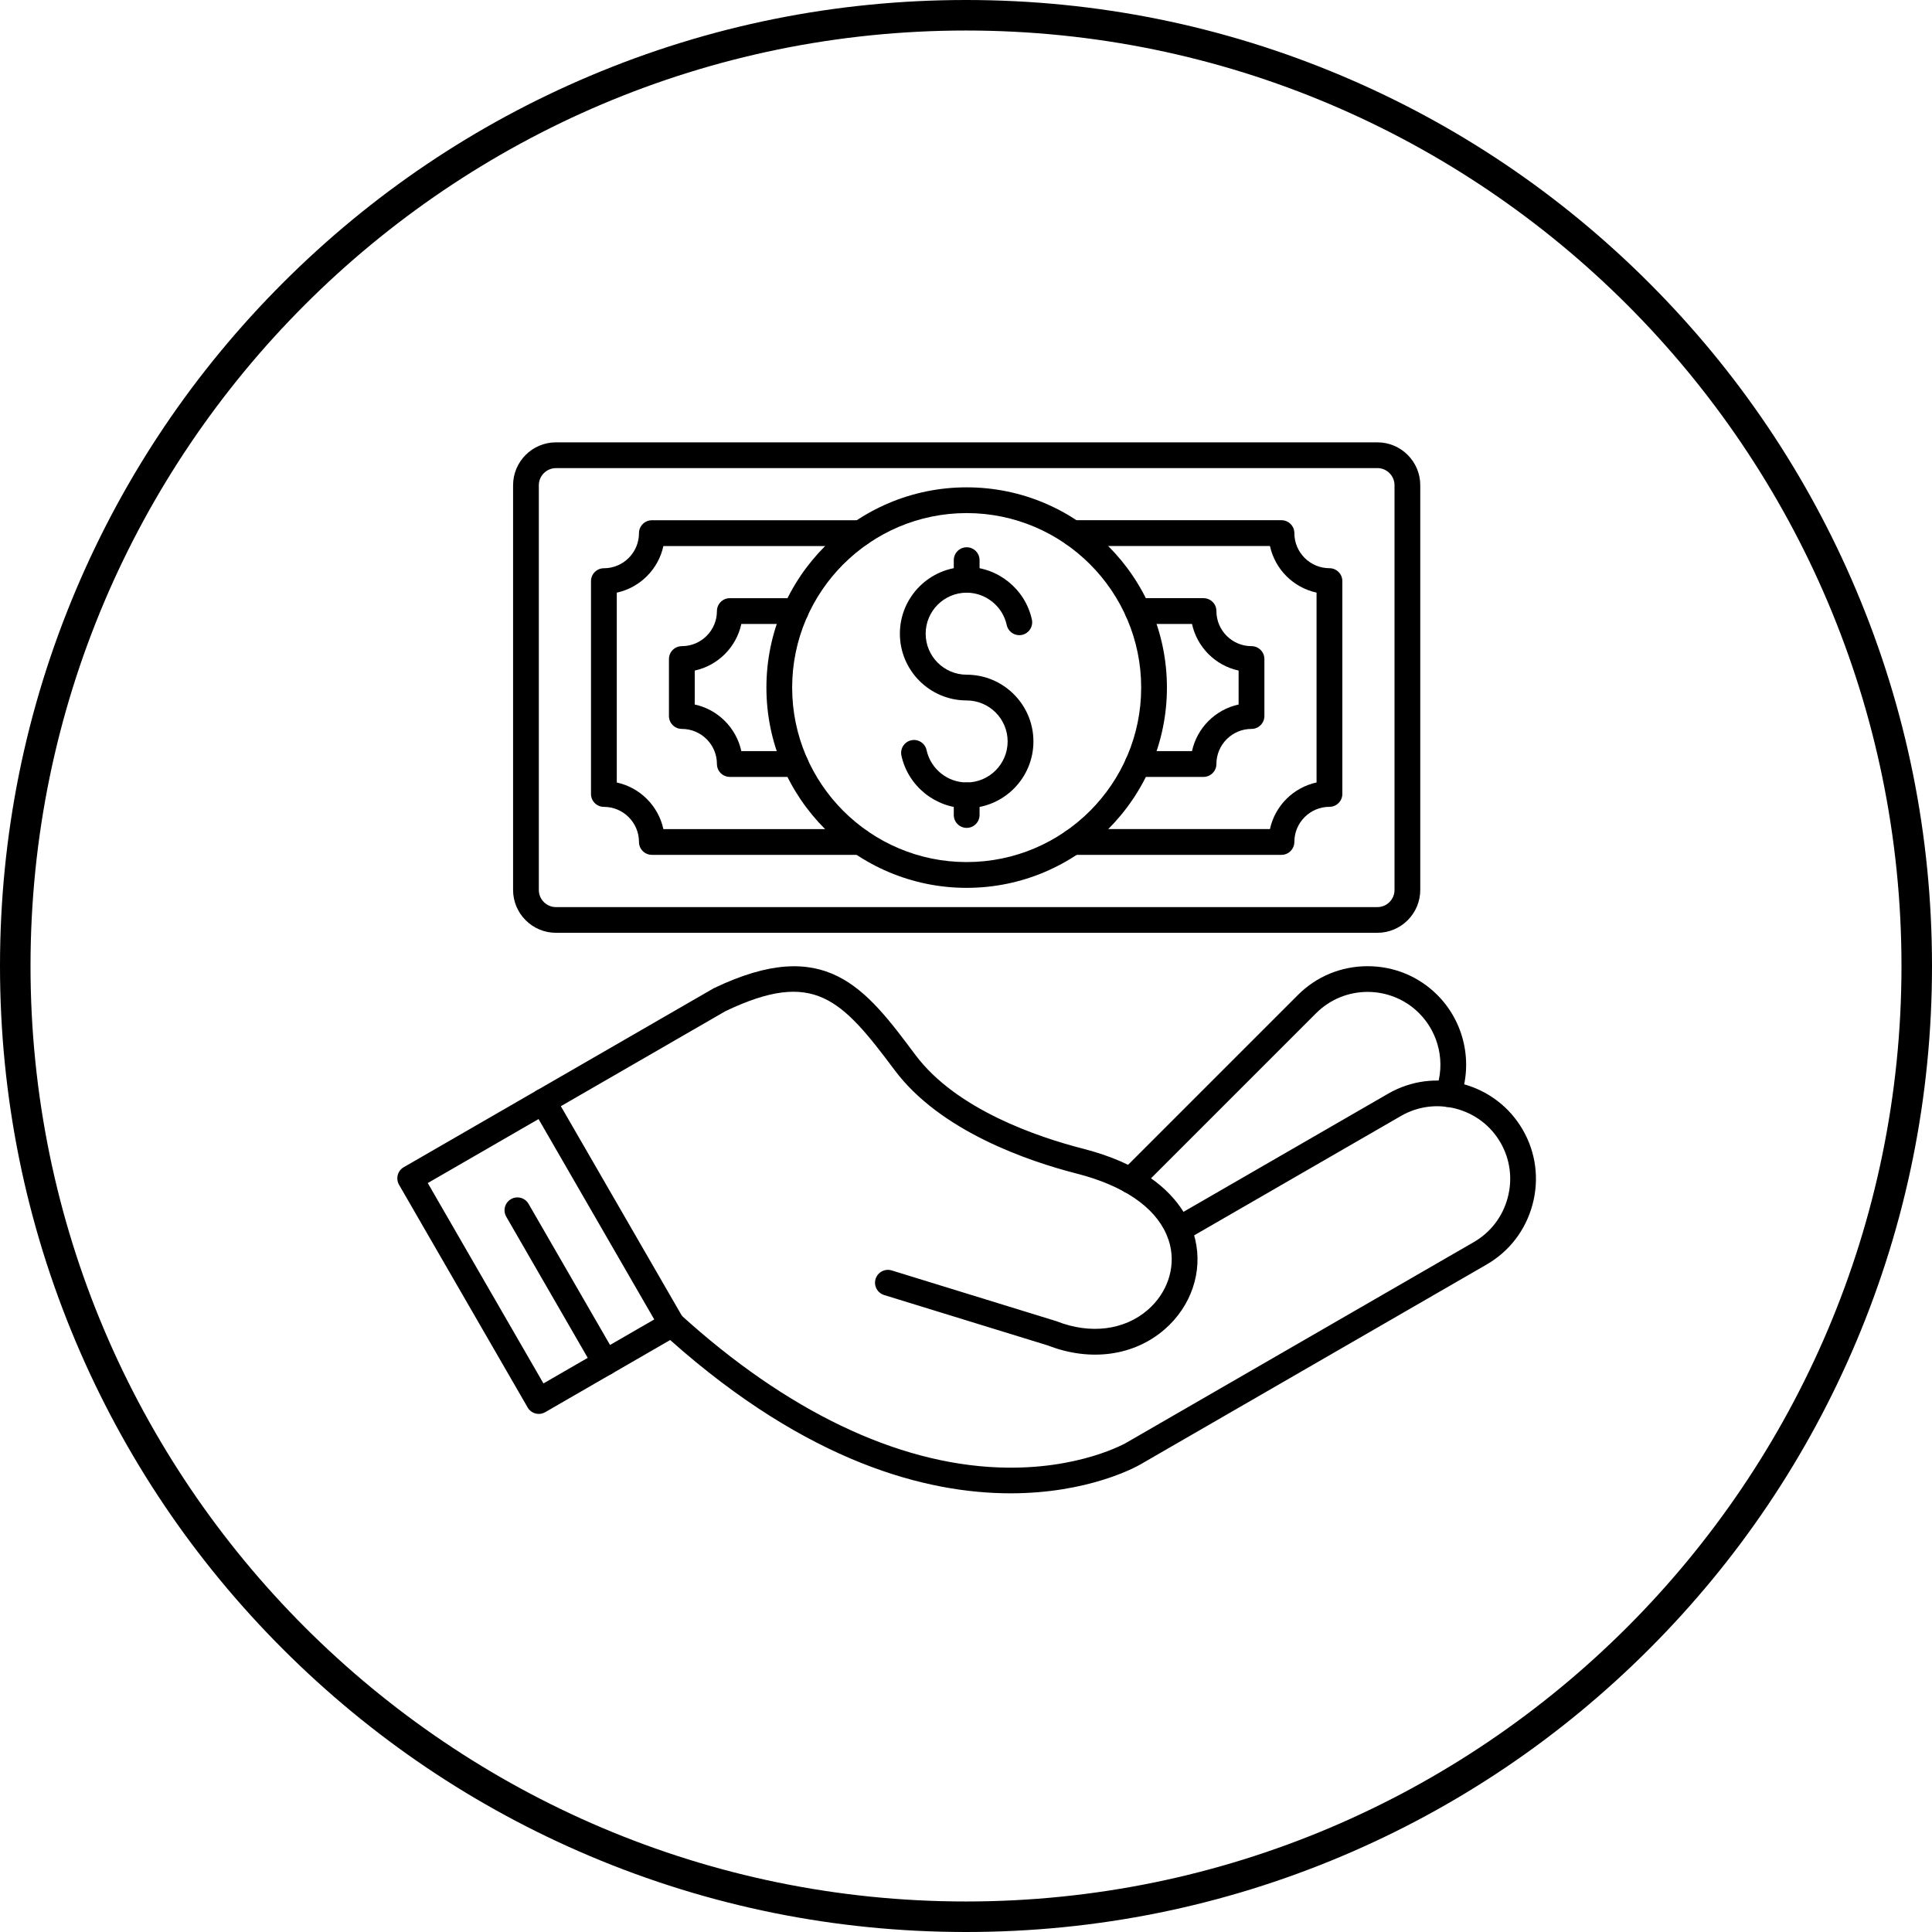
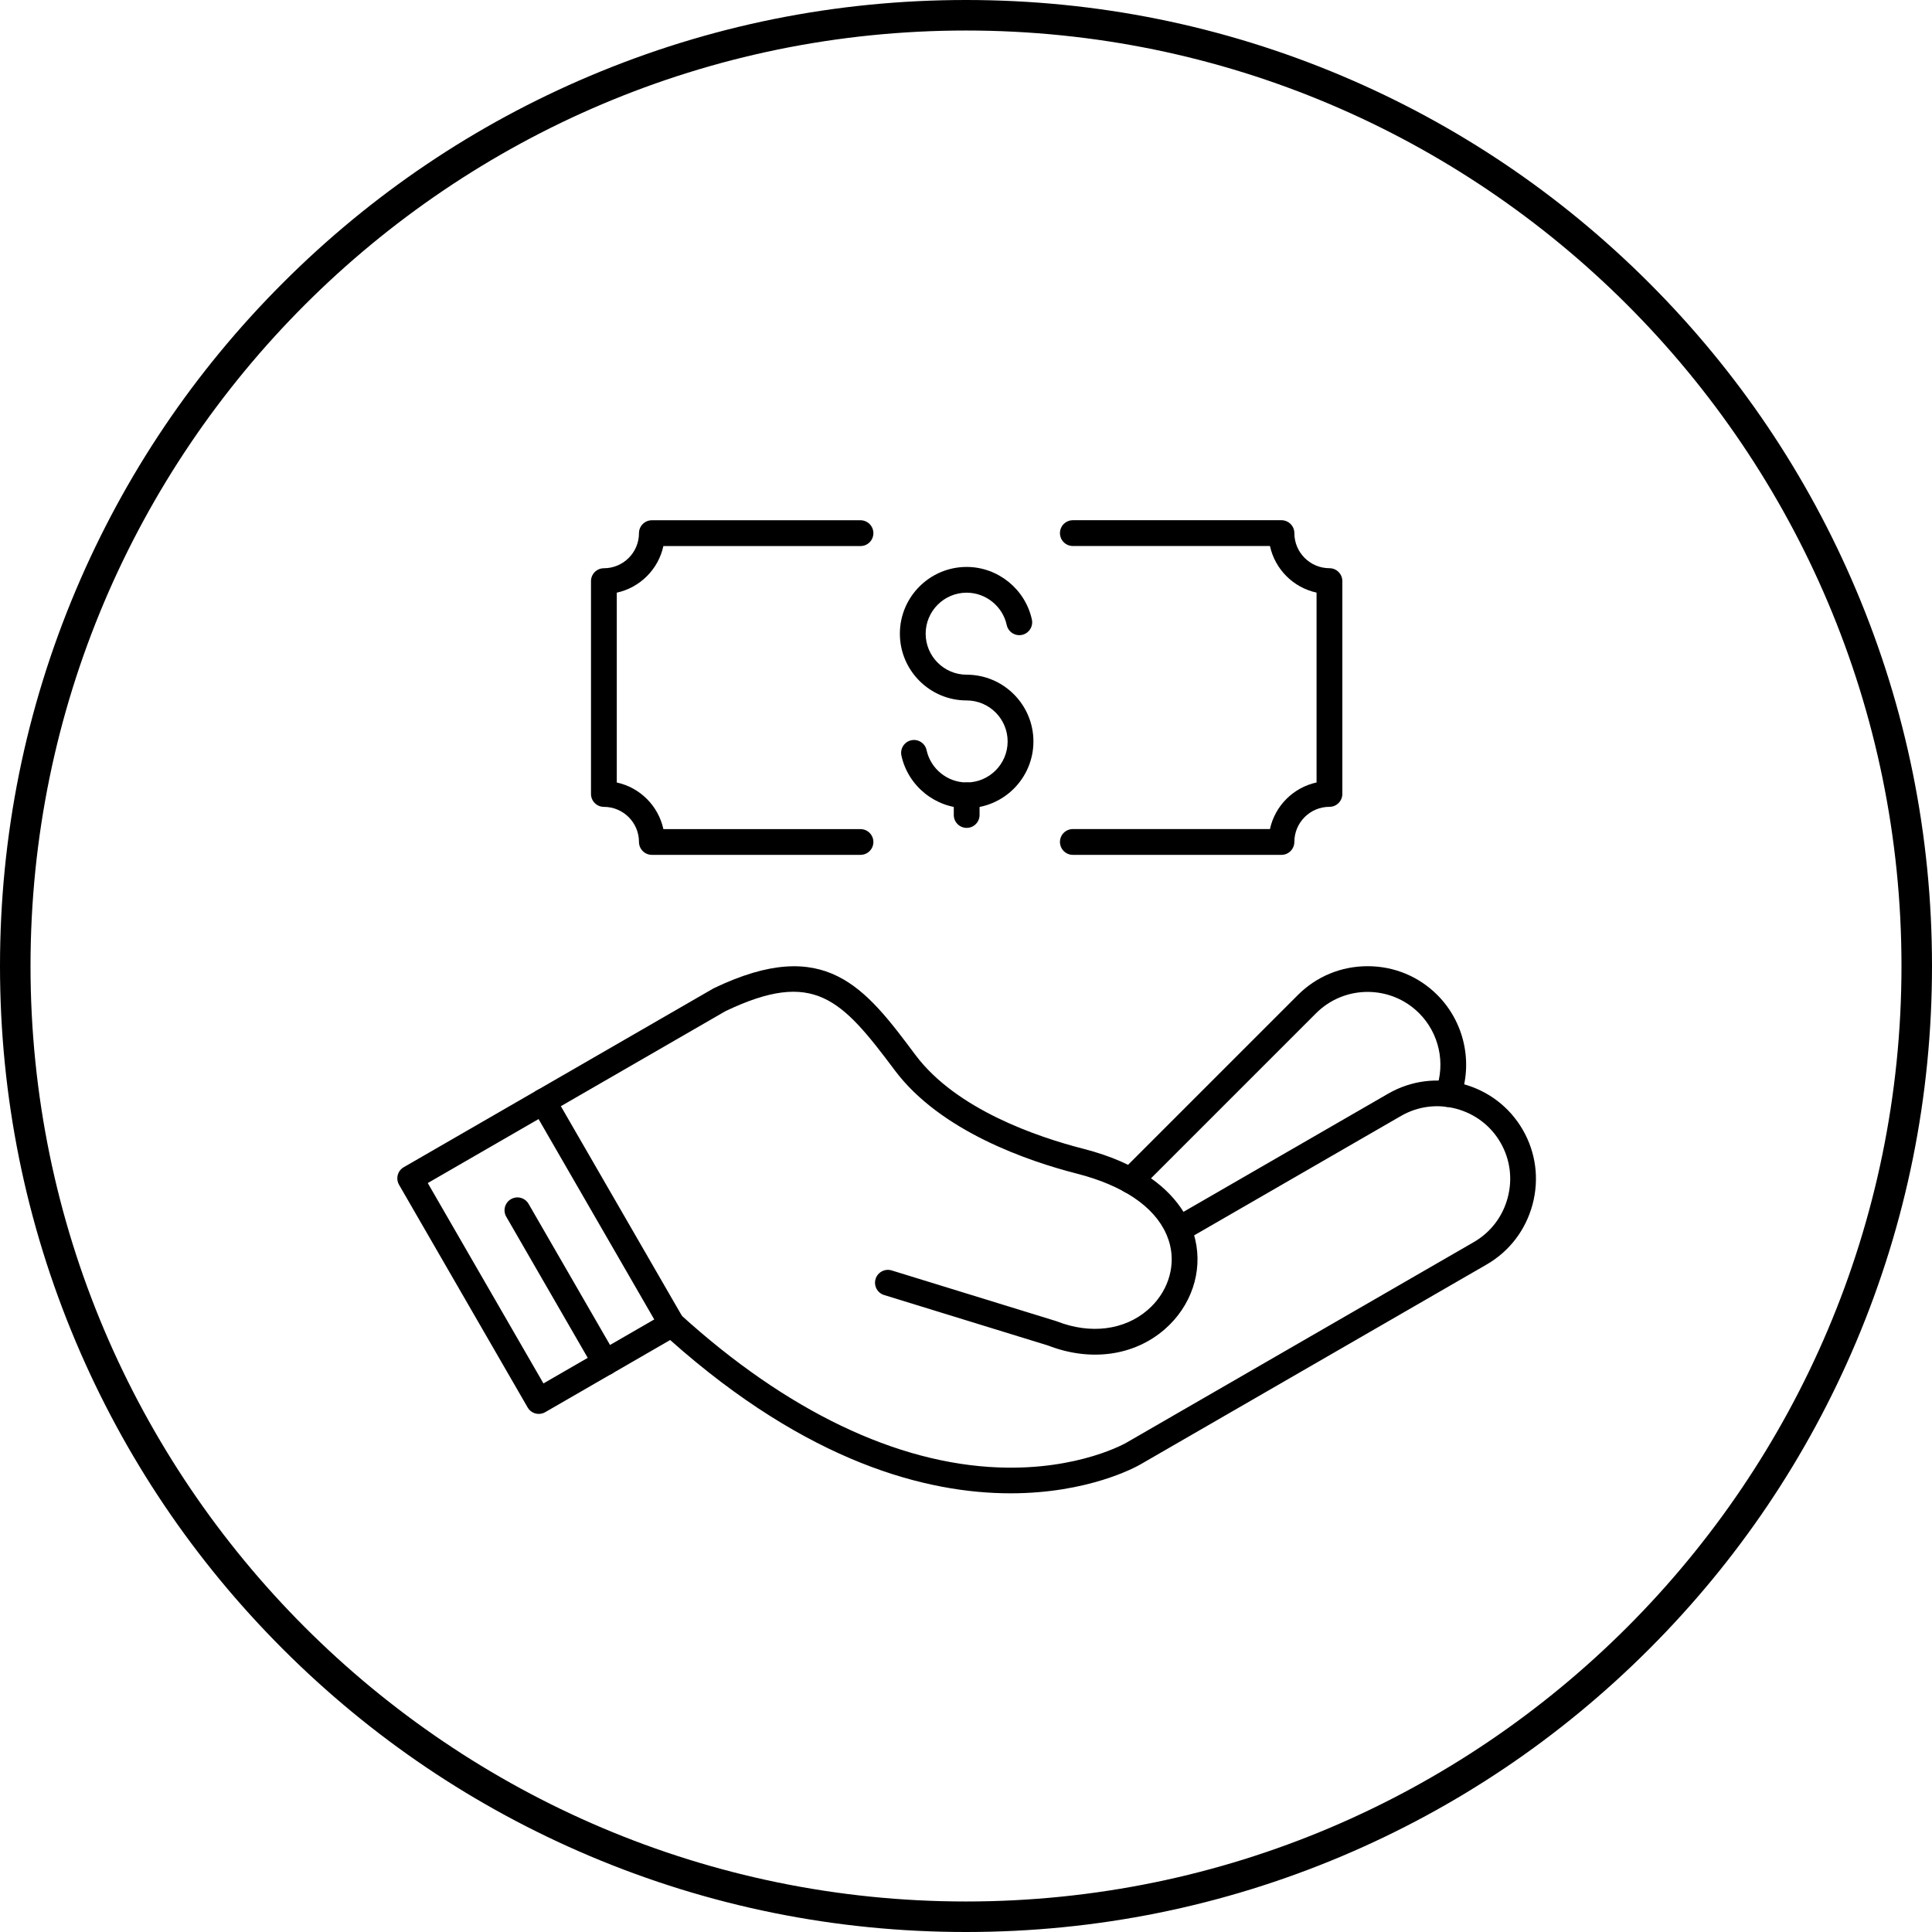
<svg xmlns="http://www.w3.org/2000/svg" height="490.0" preserveAspectRatio="xMidYMid meet" version="1.0" viewBox="1.0 1.0 490.0 490.0" width="490.0" zoomAndPan="magnify">
  <g>
    <g id="change1_8">
      <path d="M246.17,205.98c-7.91,0-14.87-5.61-16.55-13.35c-0.38-1.76,0.74-3.5,2.5-3.88c1.76-0.38,3.5,0.74,3.88,2.5 c1.03,4.75,5.3,8.2,10.16,8.2c5.73,0,10.4-4.66,10.4-10.4c0-5.73-4.66-10.4-10.4-10.4c-9.34,0-16.93-7.6-16.93-16.93 c0-9.34,7.6-16.93,16.93-16.93c7.92,0,14.87,5.61,16.55,13.35c0.38,1.76-0.74,3.5-2.5,3.88c-1.76,0.38-3.5-0.74-3.88-2.5 c-1.03-4.75-5.3-8.2-10.16-8.2c-5.73,0-10.4,4.66-10.4,10.4c0,5.73,4.66,10.4,10.4,10.4c9.34,0,16.93,7.6,16.93,16.93 C263.1,198.39,255.51,205.98,246.17,205.98z" />
    </g>
    <g id="change1_9">
-       <path d="M246.17,151.32c-1.8,0-3.27-1.46-3.27-3.27v-4.98c0-1.8,1.46-3.27,3.27-3.27c1.8,0,3.27,1.46,3.27,3.27v4.98 C249.44,149.86,247.97,151.32,246.17,151.32z" />
-     </g>
+       </g>
    <g id="change1_12">
      <path d="M246.17,210.97c-1.8,0-3.27-1.46-3.27-3.27v-4.98c0-1.8,1.46-3.27,3.27-3.27c1.8,0,3.27,1.46,3.27,3.27v4.98 C249.44,209.51,247.97,210.97,246.17,210.97z" />
    </g>
    <g id="change1_10">
      <path d="M257.31,379.74c-21.22,0-51.32-7.7-86.34-38.88l-31.69,18.3c-1.56,0.9-3.56,0.37-4.46-1.2l-32.61-56.47 c-0.43-0.75-0.55-1.64-0.33-2.48c0.22-0.84,0.77-1.55,1.52-1.98l78.45-45.29c0.07-0.04,0.15-0.08,0.22-0.12 c28.32-13.56,38.37-0.1,51.1,16.93c10.38,13.89,31.13,20.87,42.57,23.8c14.6,3.73,21.84,10.26,25.42,16l51.89-29.96 c5.76-3.33,12.5-4.21,18.97-2.47c6.47,1.73,11.86,5.86,15.19,11.62c3.33,5.76,4.21,12.5,2.47,18.97s-5.86,11.86-11.62,15.19 l-87.86,50.73C289.1,373.06,277.06,379.74,257.31,379.74z M171.4,333.57c0.79,0,1.58,0.29,2.2,0.85 c26.85,24.4,54.78,37.81,80.78,38.76c20.32,0.75,32.37-6.3,32.48-6.38c0.03-0.02,0.05-0.03,0.08-0.05l87.86-50.73 c4.25-2.46,7.3-6.44,8.58-11.22s0.64-9.76-1.82-14.01c-2.45-4.25-6.44-7.3-11.22-8.58c-4.78-1.28-9.76-0.64-14.01,1.82 l-52.47,30.29c0.1,0.35,0.19,0.7,0.27,1.02c1.95,8.23-1.02,16.97-7.74,22.81c-7.77,6.75-18.83,8.28-29.6,4.1l-41.56-12.8 c-1.72-0.53-2.69-2.36-2.16-4.08c0.53-1.72,2.36-2.69,4.08-2.16l41.67,12.84c0.08,0.02,0.15,0.05,0.23,0.08 c8.5,3.33,17.12,2.24,23.05-2.91c4.88-4.24,7.05-10.51,5.66-16.37c-0.2-0.86-0.48-1.7-0.82-2.52c-0.06-0.13-0.12-0.26-0.17-0.39 c-3.07-6.93-10.98-12.3-22.65-15.28c-12.28-3.14-34.6-10.72-46.19-26.21c-13.55-18.13-20.49-25.71-42.93-15l-75.51,43.6 l29.34,50.82l30.91-17.85C170.27,333.72,170.84,333.57,171.4,333.57z" />
    </g>
    <g id="change1_11">
      <path d="M171.4,340.11c-1.13,0-2.23-0.59-2.83-1.63L135.96,282c-0.9-1.56-0.37-3.56,1.2-4.46c1.56-0.9,3.56-0.37,4.46,1.2 l32.61,56.47c0.9,1.56,0.37,3.56-1.2,4.46C172.52,339.97,171.96,340.11,171.4,340.11z" />
    </g>
    <g id="change1_3">
      <path d="M287.73,303.69c-0.84,0-1.67-0.32-2.31-0.96c-1.28-1.28-1.28-3.34,0-4.62l44.76-44.76c4.71-4.71,10.98-7.3,17.68-7.3 c6.7,0,12.97,2.59,17.68,7.3c6.86,6.86,9.13,17.17,5.79,26.27c-0.62,1.69-2.5,2.56-4.19,1.94c-1.69-0.62-2.56-2.5-1.94-4.19 c2.47-6.71,0.79-14.33-4.28-19.4c-7.2-7.2-18.92-7.2-26.12,0l-44.76,44.76C289.4,303.37,288.56,303.69,287.73,303.69z" />
    </g>
    <g id="change1_2">
      <path d="M154.53,349.85c-1.13,0-2.23-0.59-2.83-1.63l-22.3-38.63c-0.9-1.56-0.37-3.56,1.2-4.46c1.56-0.9,3.56-0.37,4.46,1.2 l22.3,38.63c0.9,1.56,0.37,3.56-1.2,4.46C155.65,349.71,155.08,349.85,154.53,349.85z" />
    </g>
    <g id="change1_1">
-       <path d="M350.34,237.58H142c-5.99,0-10.87-4.88-10.87-10.87V124.06c0-5.99,4.88-10.87,10.87-10.87h208.34 c5.99,0,10.87,4.88,10.87,10.87v102.65C361.21,232.7,356.33,237.58,350.34,237.58z M142,119.73c-2.39,0-4.34,1.95-4.34,4.34 v102.65c0,2.39,1.95,4.34,4.34,4.34h208.34c2.39,0,4.34-1.95,4.34-4.34V124.06c0-2.39-1.95-4.34-4.34-4.34H142z" />
-     </g>
+       </g>
    <g id="change1_4">
      <path d="M326.01,217.81H273.1c-1.8,0-3.27-1.46-3.27-3.27s1.46-3.27,3.27-3.27h49.99c1.27-5.89,5.93-10.54,11.82-11.82v-48.15 c-5.89-1.27-10.54-5.92-11.82-11.82H273.1c-1.8,0-3.27-1.46-3.27-3.27c0-1.8,1.46-3.27,3.27-3.27h52.91c1.8,0,3.27,1.46,3.27,3.27 c0,4.91,3.99,8.9,8.9,8.9c1.8,0,3.27,1.46,3.27,3.27v53.98c0,1.8-1.46,3.27-3.27,3.27c-4.91,0-8.9,3.99-8.9,8.9 C329.27,216.35,327.81,217.81,326.01,217.81z M219.24,217.81h-52.91c-1.8,0-3.27-1.46-3.27-3.27c0-4.91-3.99-8.9-8.9-8.9 c-1.8,0-3.27-1.46-3.27-3.27v-53.98c0-1.8,1.46-3.27,3.27-3.27c4.91,0,8.9-3.99,8.9-8.9c0-1.8,1.46-3.27,3.27-3.27h52.91 c1.8,0,3.27,1.46,3.27,3.27s-1.46,3.27-3.27,3.27h-49.99c-1.27,5.89-5.92,10.54-11.82,11.82v48.15 c5.89,1.27,10.54,5.92,11.82,11.82h49.99c1.8,0,3.27,1.46,3.27,3.27C222.51,216.35,221.05,217.81,219.24,217.81z" />
    </g>
    <g id="change1_7">
-       <path d="M306.24,198.04h-16.67c-1.8,0-3.27-1.46-3.27-3.27c0-1.8,1.46-3.27,3.27-3.27h13.75c1.27-5.89,5.93-10.54,11.82-11.82 v-8.61c-5.89-1.27-10.54-5.93-11.82-11.82h-13.75c-1.8,0-3.27-1.46-3.27-3.27c0-1.8,1.46-3.27,3.27-3.27h16.67 c1.8,0,3.27,1.46,3.27,3.27c0,4.91,3.99,8.9,8.9,8.9c1.8,0,3.27,1.46,3.27,3.27v14.45c0,1.8-1.46,3.27-3.27,3.27 c-4.91,0-8.9,3.99-8.9,8.9C309.5,196.58,308.04,198.04,306.24,198.04z M202.77,198.04H186.1c-1.8,0-3.27-1.46-3.27-3.27 c0-4.91-3.99-8.9-8.9-8.9c-1.8,0-3.27-1.46-3.27-3.27v-14.45c0-1.8,1.46-3.27,3.27-3.27c4.91,0,8.9-3.99,8.9-8.9 c0-1.8,1.46-3.27,3.27-3.27h16.67c1.8,0,3.27,1.46,3.27,3.27c0,1.8-1.46,3.27-3.27,3.27h-13.75c-1.27,5.89-5.92,10.54-11.82,11.82 v8.61c5.89,1.27,10.54,5.92,11.82,11.82h13.75c1.8,0,3.27,1.46,3.27,3.27C206.04,196.58,204.58,198.04,202.77,198.04z" />
-     </g>
+       </g>
    <g id="change1_5">
-       <path d="M246.17,226.18c-28.01,0-50.79-22.78-50.79-50.79c0-28.01,22.78-50.79,50.79-50.79c28.01,0,50.79,22.78,50.79,50.79 C296.96,203.39,274.17,226.18,246.17,226.18z M246.17,131.13c-24.4,0-44.26,19.85-44.26,44.26s19.85,44.25,44.26,44.25 s44.26-19.85,44.26-44.25S270.57,131.13,246.17,131.13z" />
-     </g>
+       </g>
  </g>
  <g id="change1_6">
    <path d="M471.75,150.63c-12.34-29.18-30-55.38-52.5-77.88c-22.49-22.49-48.69-40.15-77.88-52.5C311.15,7.48,279.06,1,246,1 s-65.15,6.48-95.37,19.25c-29.18,12.34-55.38,30-77.88,52.5c-22.49,22.49-40.15,48.69-52.5,77.88C7.48,180.85,1,212.94,1,246 s6.48,65.15,19.25,95.37c12.34,29.18,30,55.38,52.5,77.88c22.49,22.49,48.69,40.15,77.88,52.5C180.85,484.52,212.94,491,246,491 s65.15-6.48,95.37-19.25c29.18-12.34,55.38-30,77.88-52.5c22.49-22.49,40.15-48.69,52.5-77.88C484.52,311.15,491,279.06,491,246 C491,212.91,484.52,180.83,471.75,150.63z M483.26,246c0,130.83-106.44,237.26-237.26,237.26C115.17,483.26,8.74,376.83,8.74,246 S115.17,8.74,246,8.74S483.26,115.17,483.26,246z" />
  </g>
</svg>